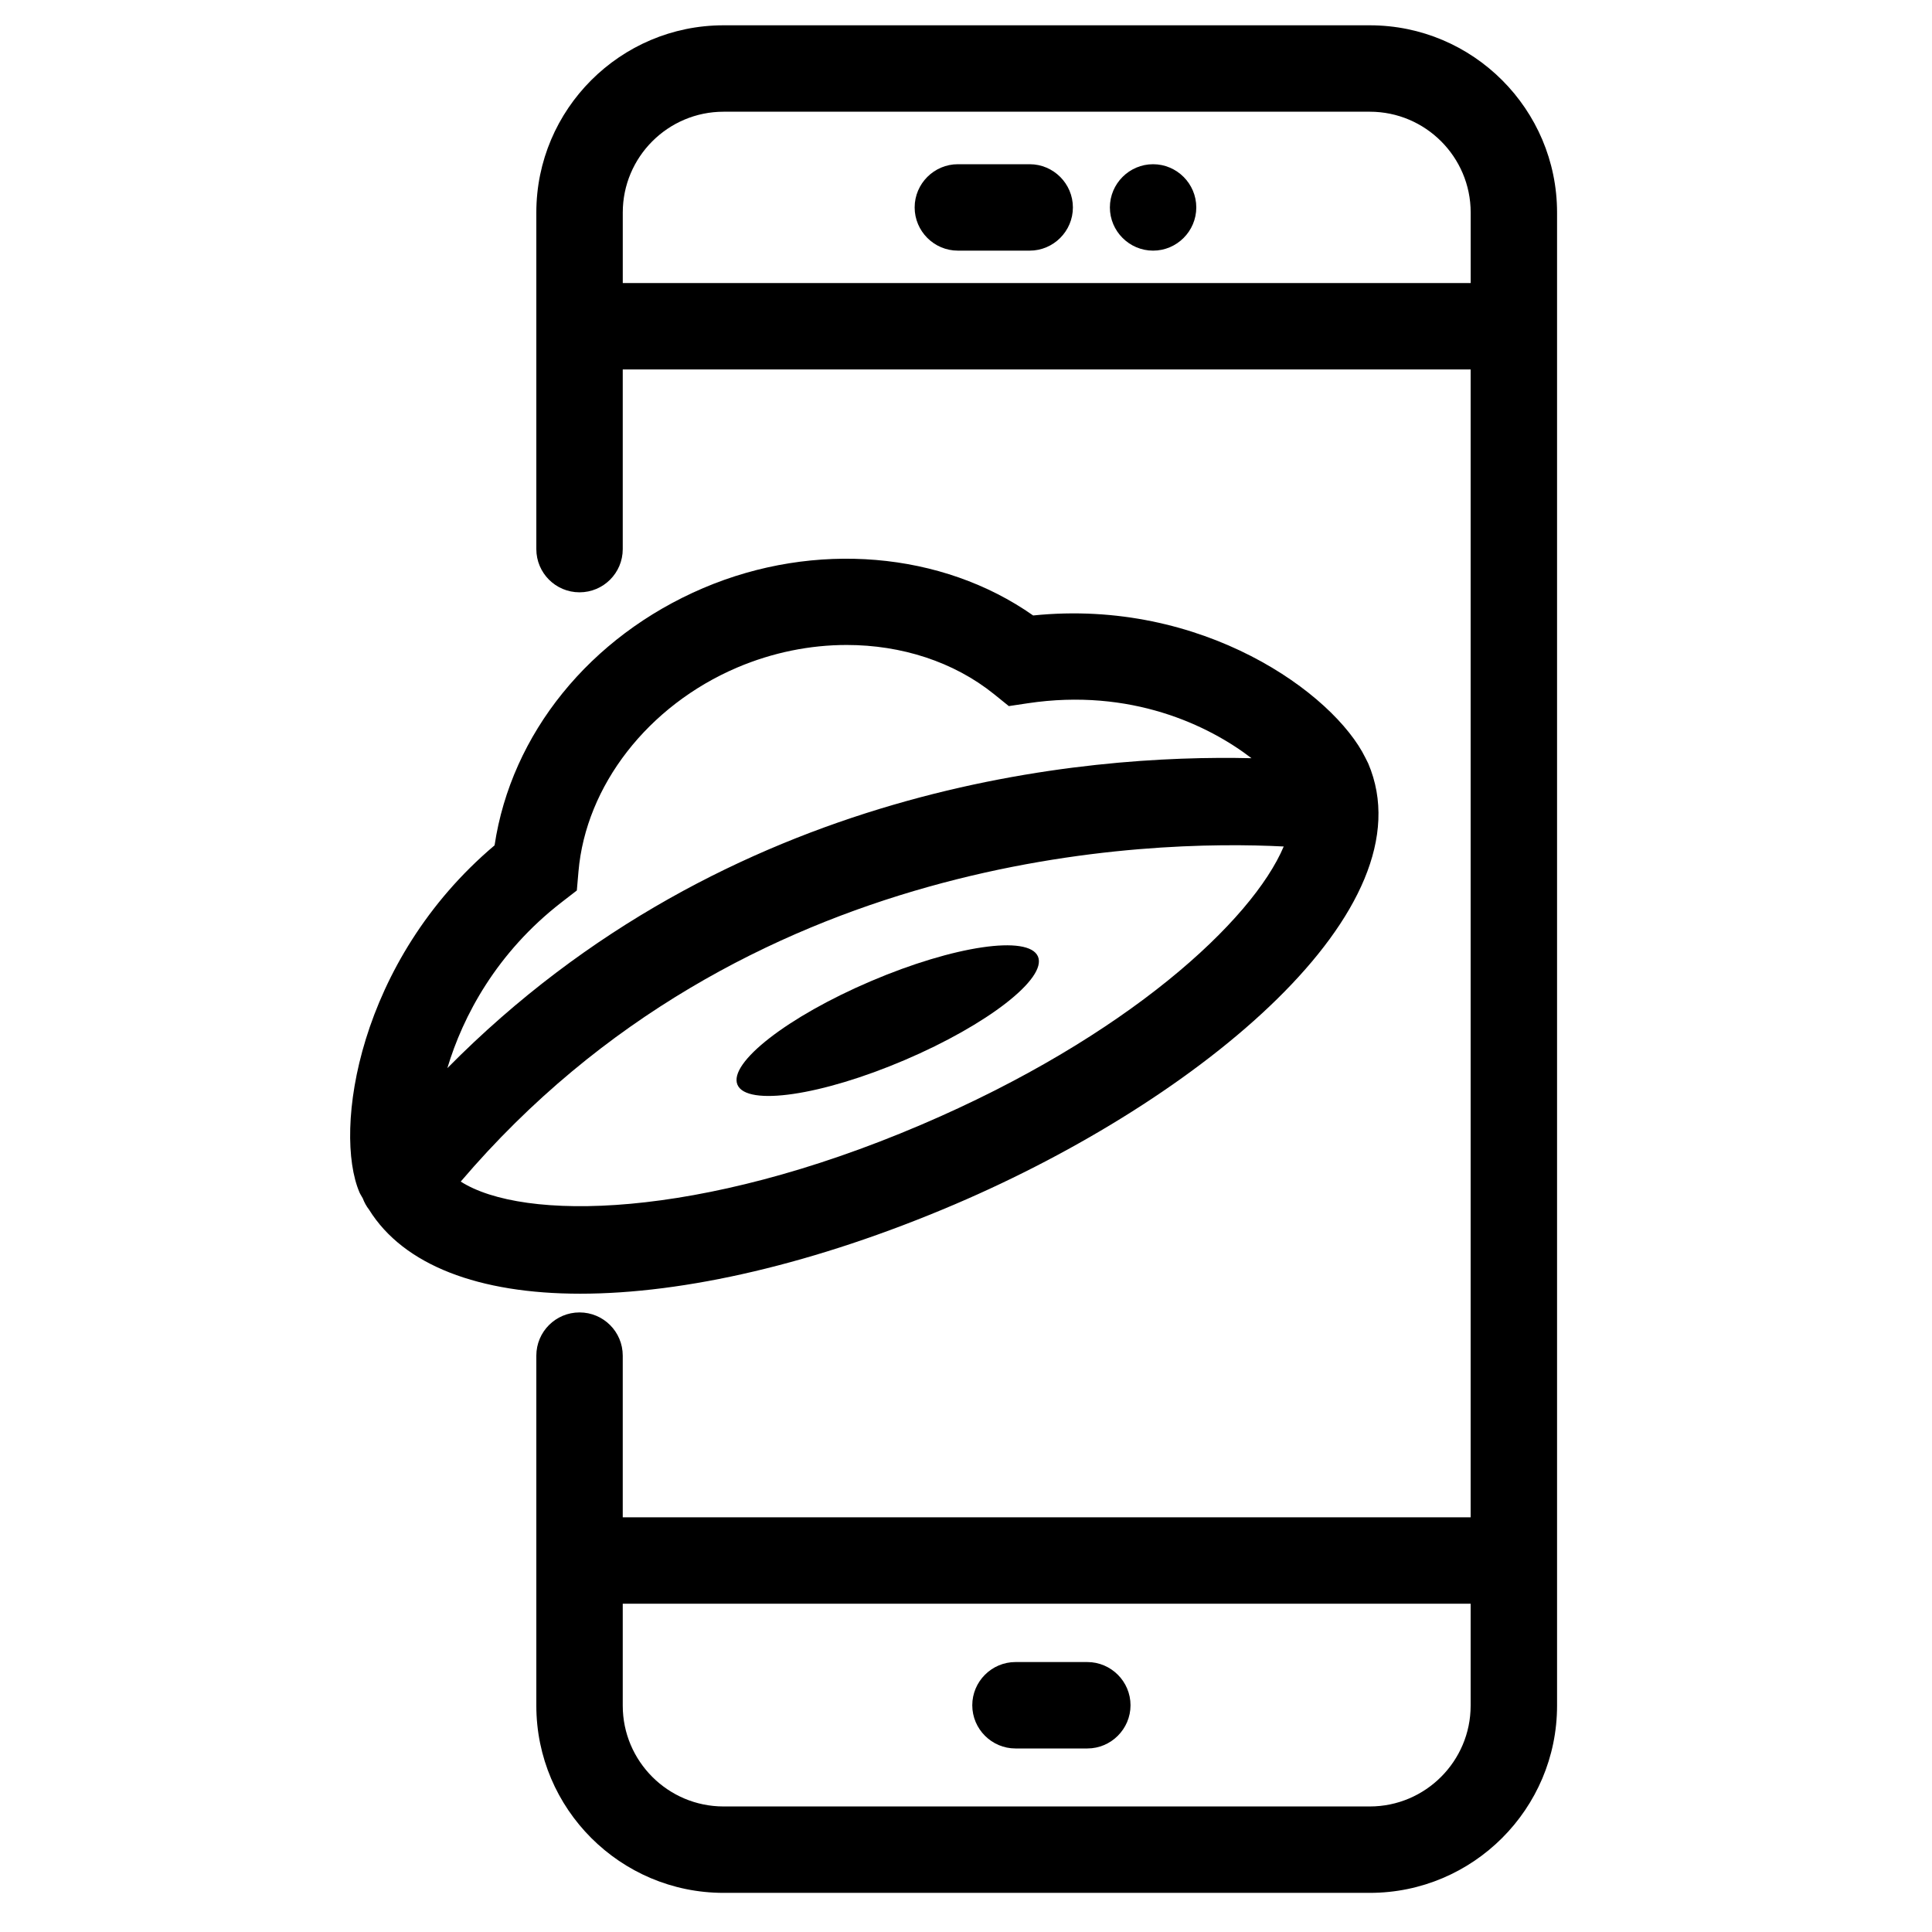
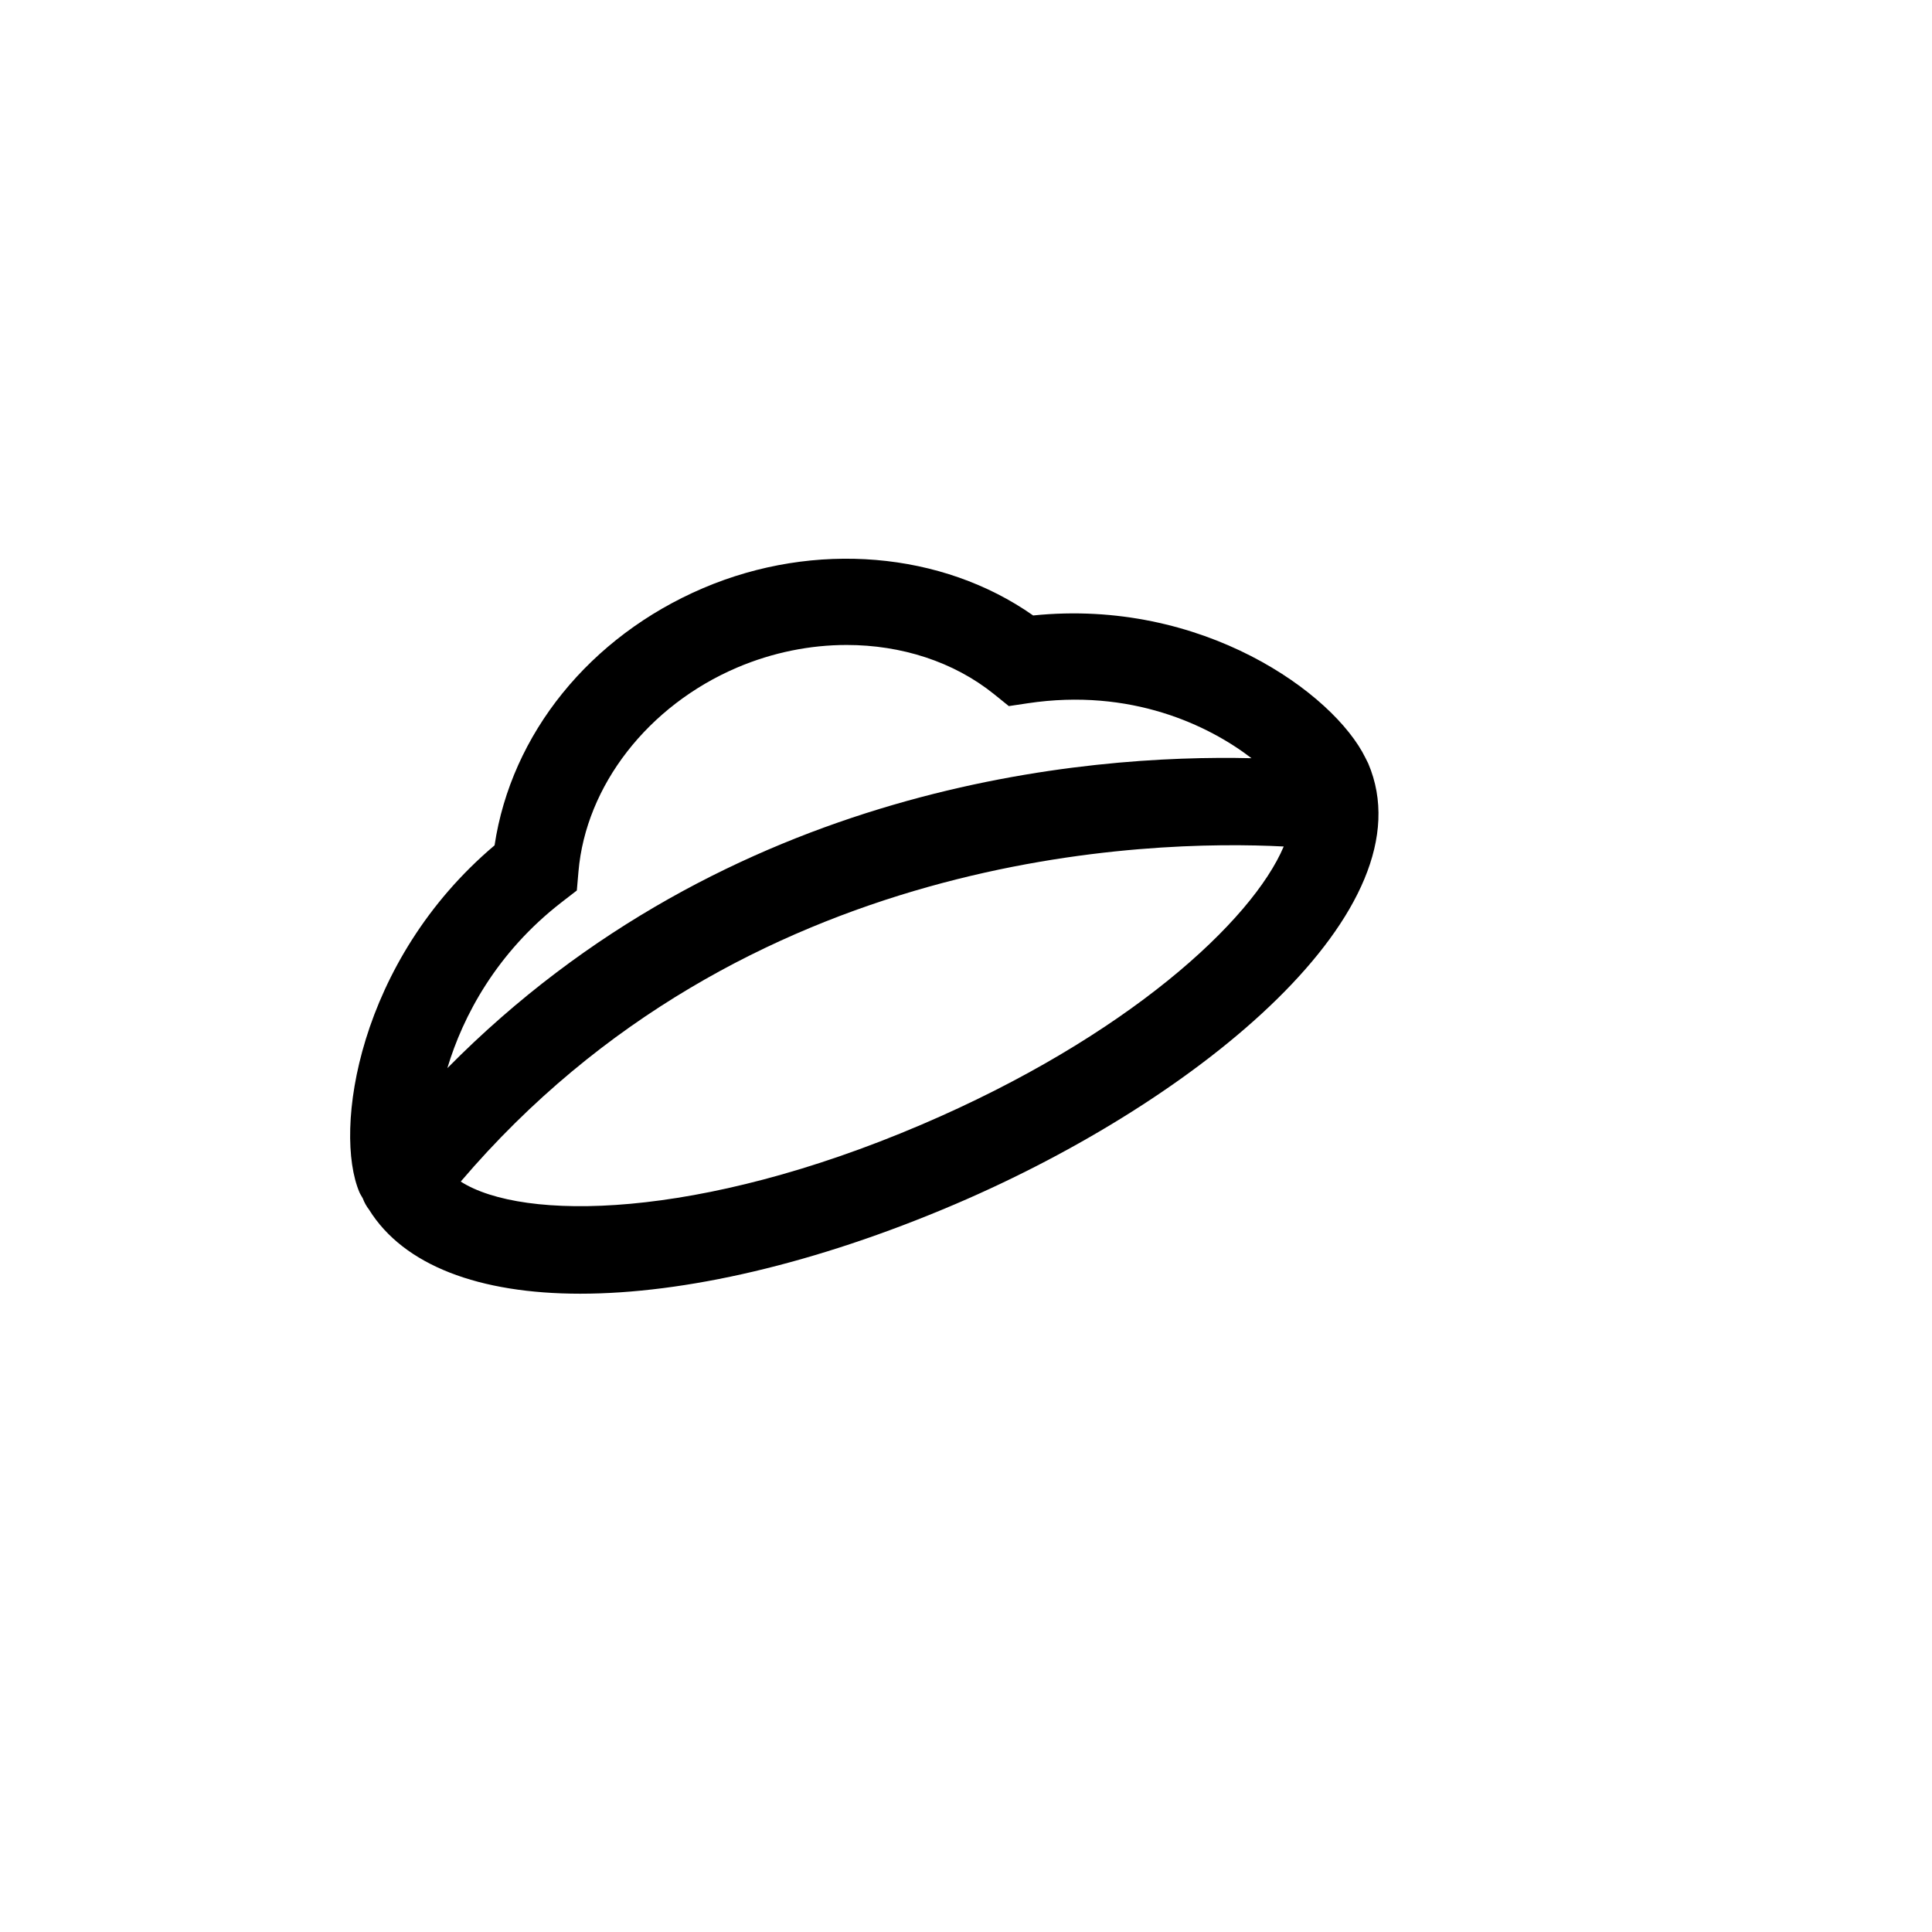
<svg xmlns="http://www.w3.org/2000/svg" fill="#000000" width="800px" height="800px" version="1.1" viewBox="144 144 512 512">
  <g fill-rule="evenodd">
-     <path d="m507.02 622.73h-171.27c-14.73 0-26.715-11.992-26.715-26.715v-27.008h224.7v27.008c0 14.723-11.992 26.715-26.719 26.715zm-197.98-403.72v-18.688c0-14.73 11.984-26.715 26.715-26.715h171.27c14.727 0 26.719 11.984 26.719 26.715v18.688zm197.98-68.305h-171.27c-27.355 0-49.617 22.262-49.617 49.617v89.199c0 6.328 5.121 11.449 11.449 11.449 6.328 0 11.453-5.121 11.453-11.449v-47.609h224.7v304.19h-224.7v-42.844c0-6.328-5.125-11.453-11.453-11.453-6.328 0-11.449 5.125-11.449 11.453v92.754c0 27.359 22.262 49.617 49.617 49.617h171.27c27.359 0 49.617-22.258 49.617-49.617v-395.69c0-27.355-22.258-49.617-49.617-49.617z" />
-     <path d="m449.58 187.52c-6.297 0-11.449 5.152-11.449 11.453 0 6.297 5.152 11.449 11.449 11.449s11.449-5.152 11.449-11.449c0-6.301-5.152-11.453-11.449-11.453" />
-     <path d="m416.88 187.52h-19.035c-6.301 0-11.453 5.152-11.453 11.453 0 6.297 5.152 11.449 11.453 11.449h19.035c6.297 0 11.449-5.152 11.449-11.449 0-6.301-5.152-11.453-11.449-11.453" />
-     <path d="m432.15 584.46h-19.039c-6.297 0-11.449 5.152-11.449 11.449 0 6.301 5.152 11.453 11.449 11.453h19.039c6.297 0 11.449-5.152 11.449-11.453 0-6.297-5.152-11.449-11.449-11.449" />
-     <path d="m374.79 404.02c-21.992 9.379-37.816 21.676-35.352 27.457 2.465 5.777 22.289 2.856 44.281-6.535 21.992-9.383 37.816-21.68 35.352-27.457-2.465-5.781-22.289-2.856-44.281 6.535" />
    <path d="m292.89 383.06 3.977-3.074 0.434-5.008c1.949-22.77 18.441-43.992 42.031-54.062 9.434-4.019 19.375-5.992 29.043-5.992 14.496 0 28.391 4.438 39.062 13.039l3.914 3.16 4.973-0.746c27.371-4.117 48.004 5.848 59.34 14.555-43.617-1.043-138.52 6.613-213.11 82.137 4.106-13.73 13.008-30.617 30.336-44.008zm95.129 59.055c-59.008 25.184-105.44 25.539-121.92 15.016 75.012-88.023 182.62-90.633 218.1-88.801-8.289 19.617-41.367 50.387-96.18 73.785zm-90.262 44.73c27.566 0 62.207-7.863 99.254-23.672 65.387-27.906 126.01-78.348 109.58-116.86l-0.734-1.465c-8.328-17.055-43.191-42.352-88.059-37.742-24.121-16.945-57.863-19.875-87.457-7.25-30.062 12.84-50.855 38.656-55.273 68.168-36.246 30.617-42.785 75.617-35.801 91.973 0.234 0.566 0.609 1.039 0.875 1.582 0.398 1.066 0.957 2.082 1.672 3.008 9.168 14.754 29.152 22.258 55.945 22.258z" />
  </g>
</svg>